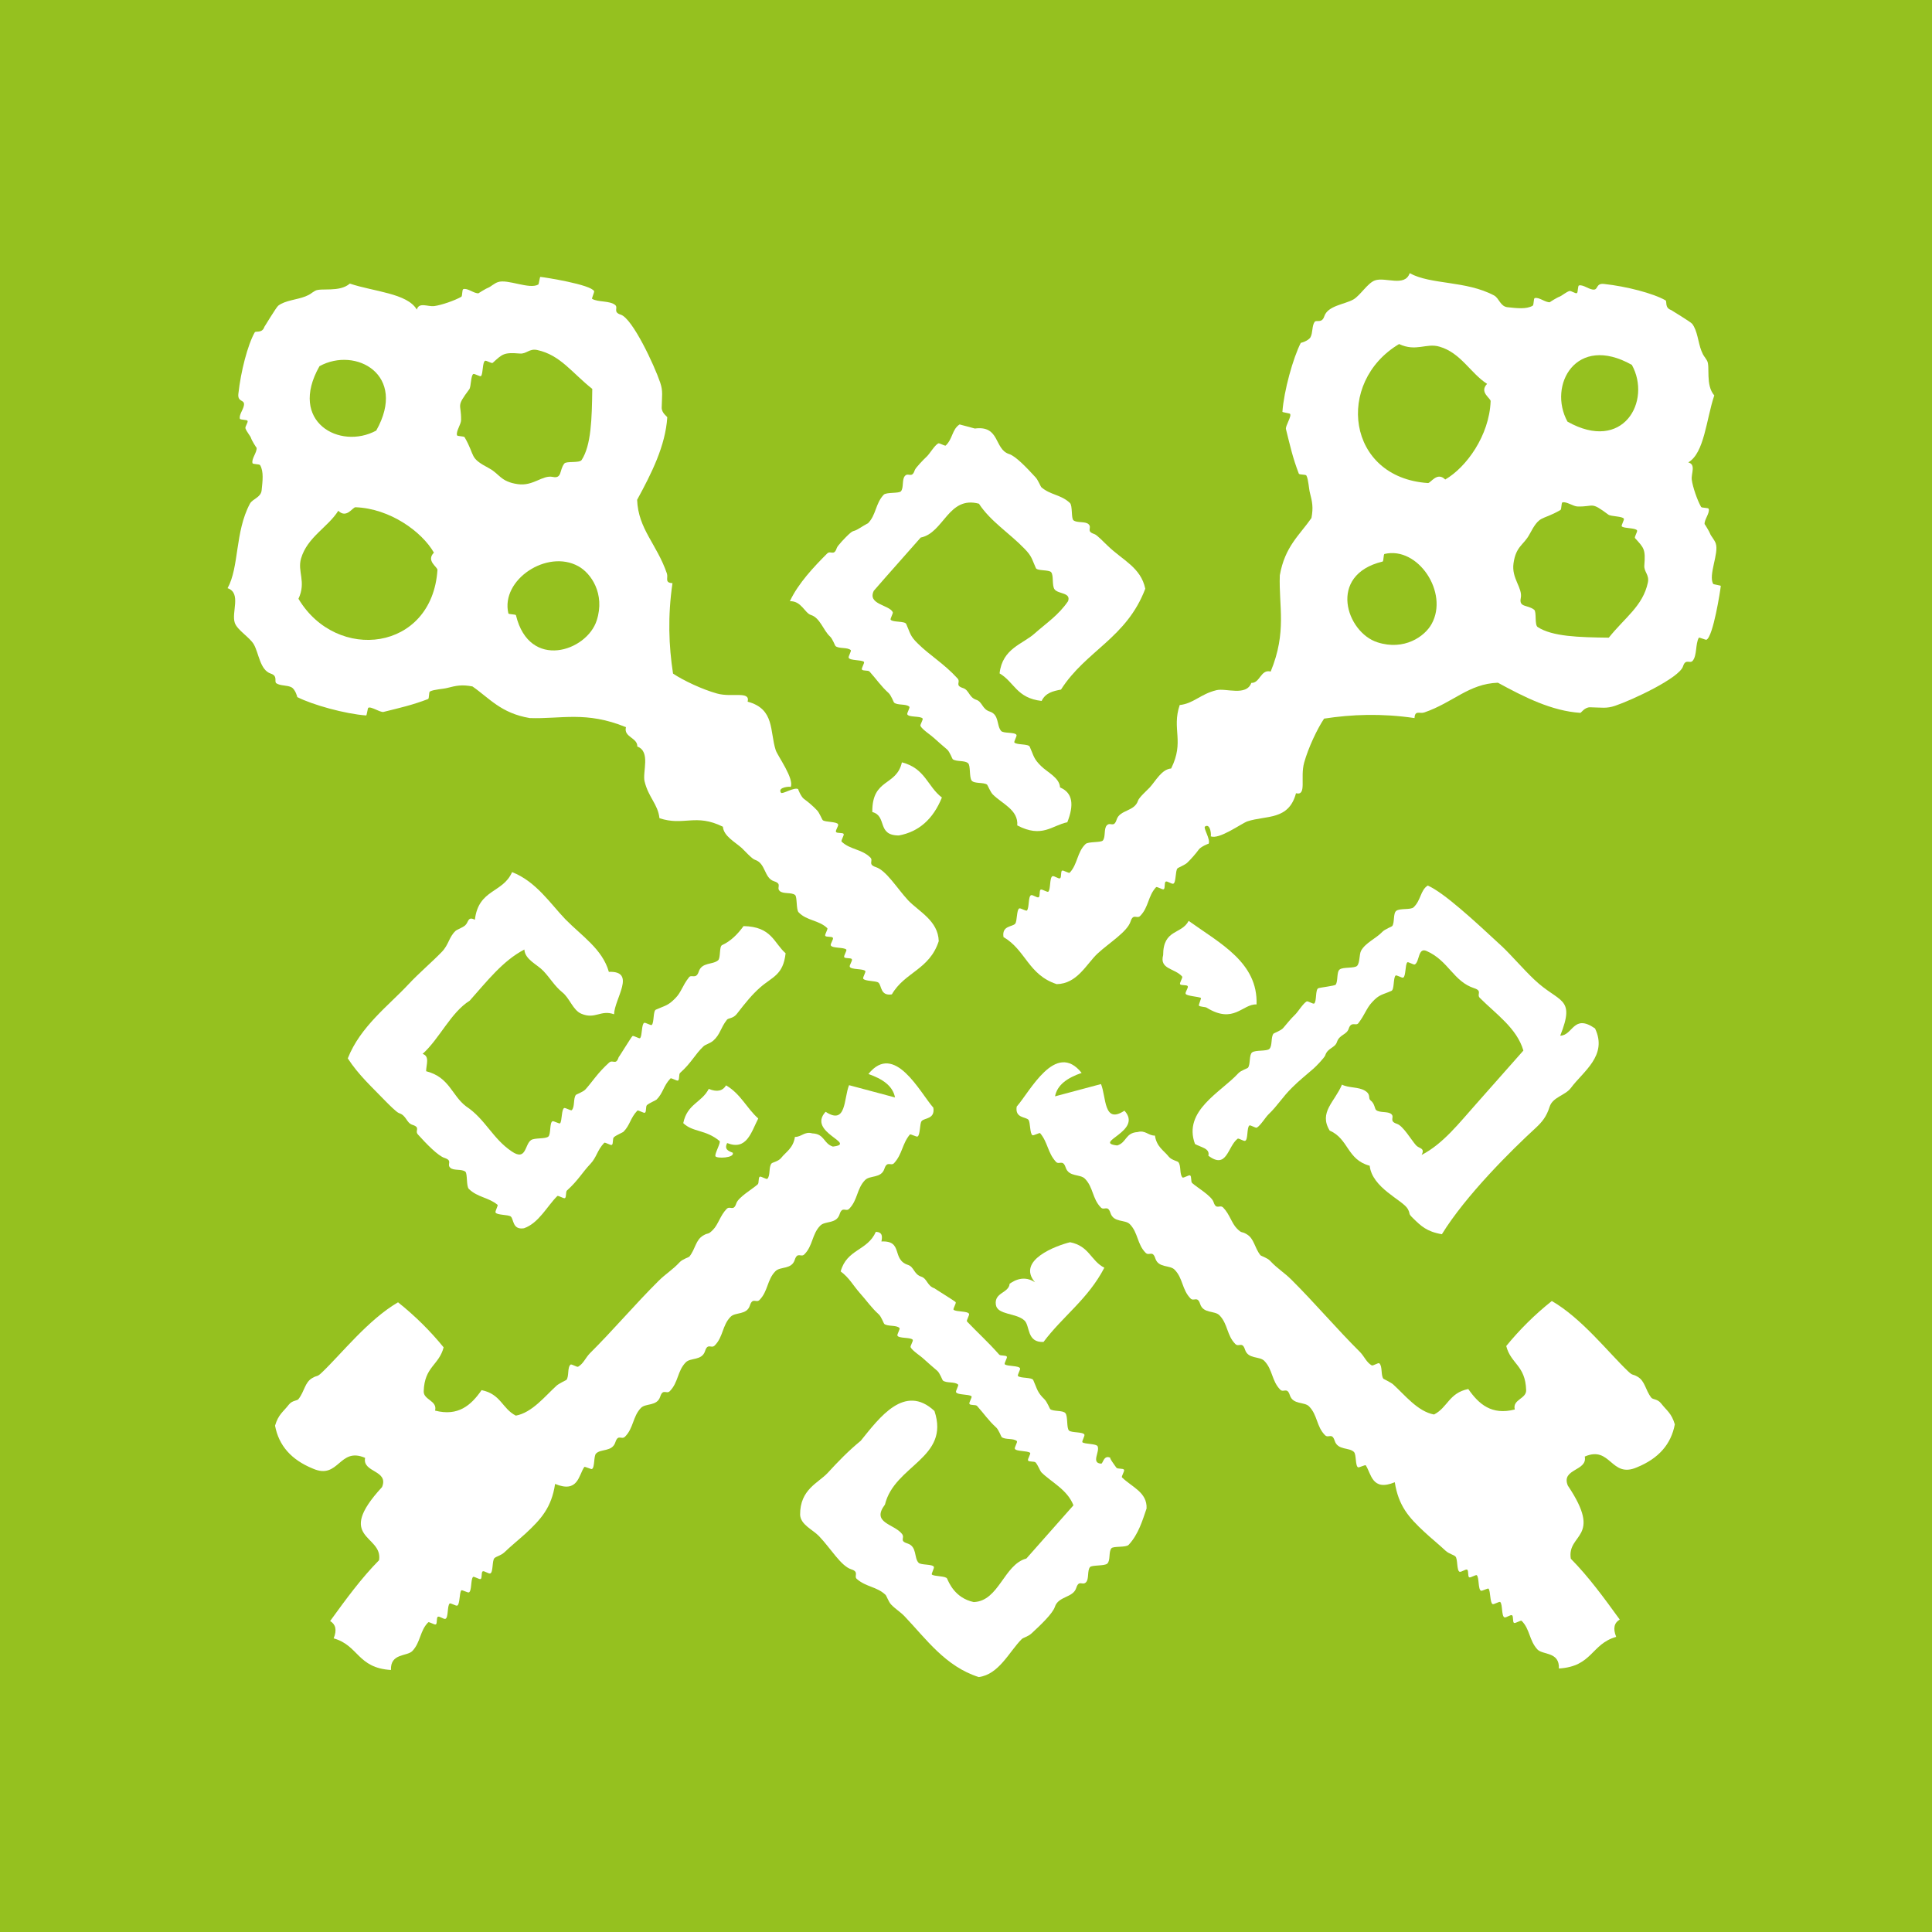
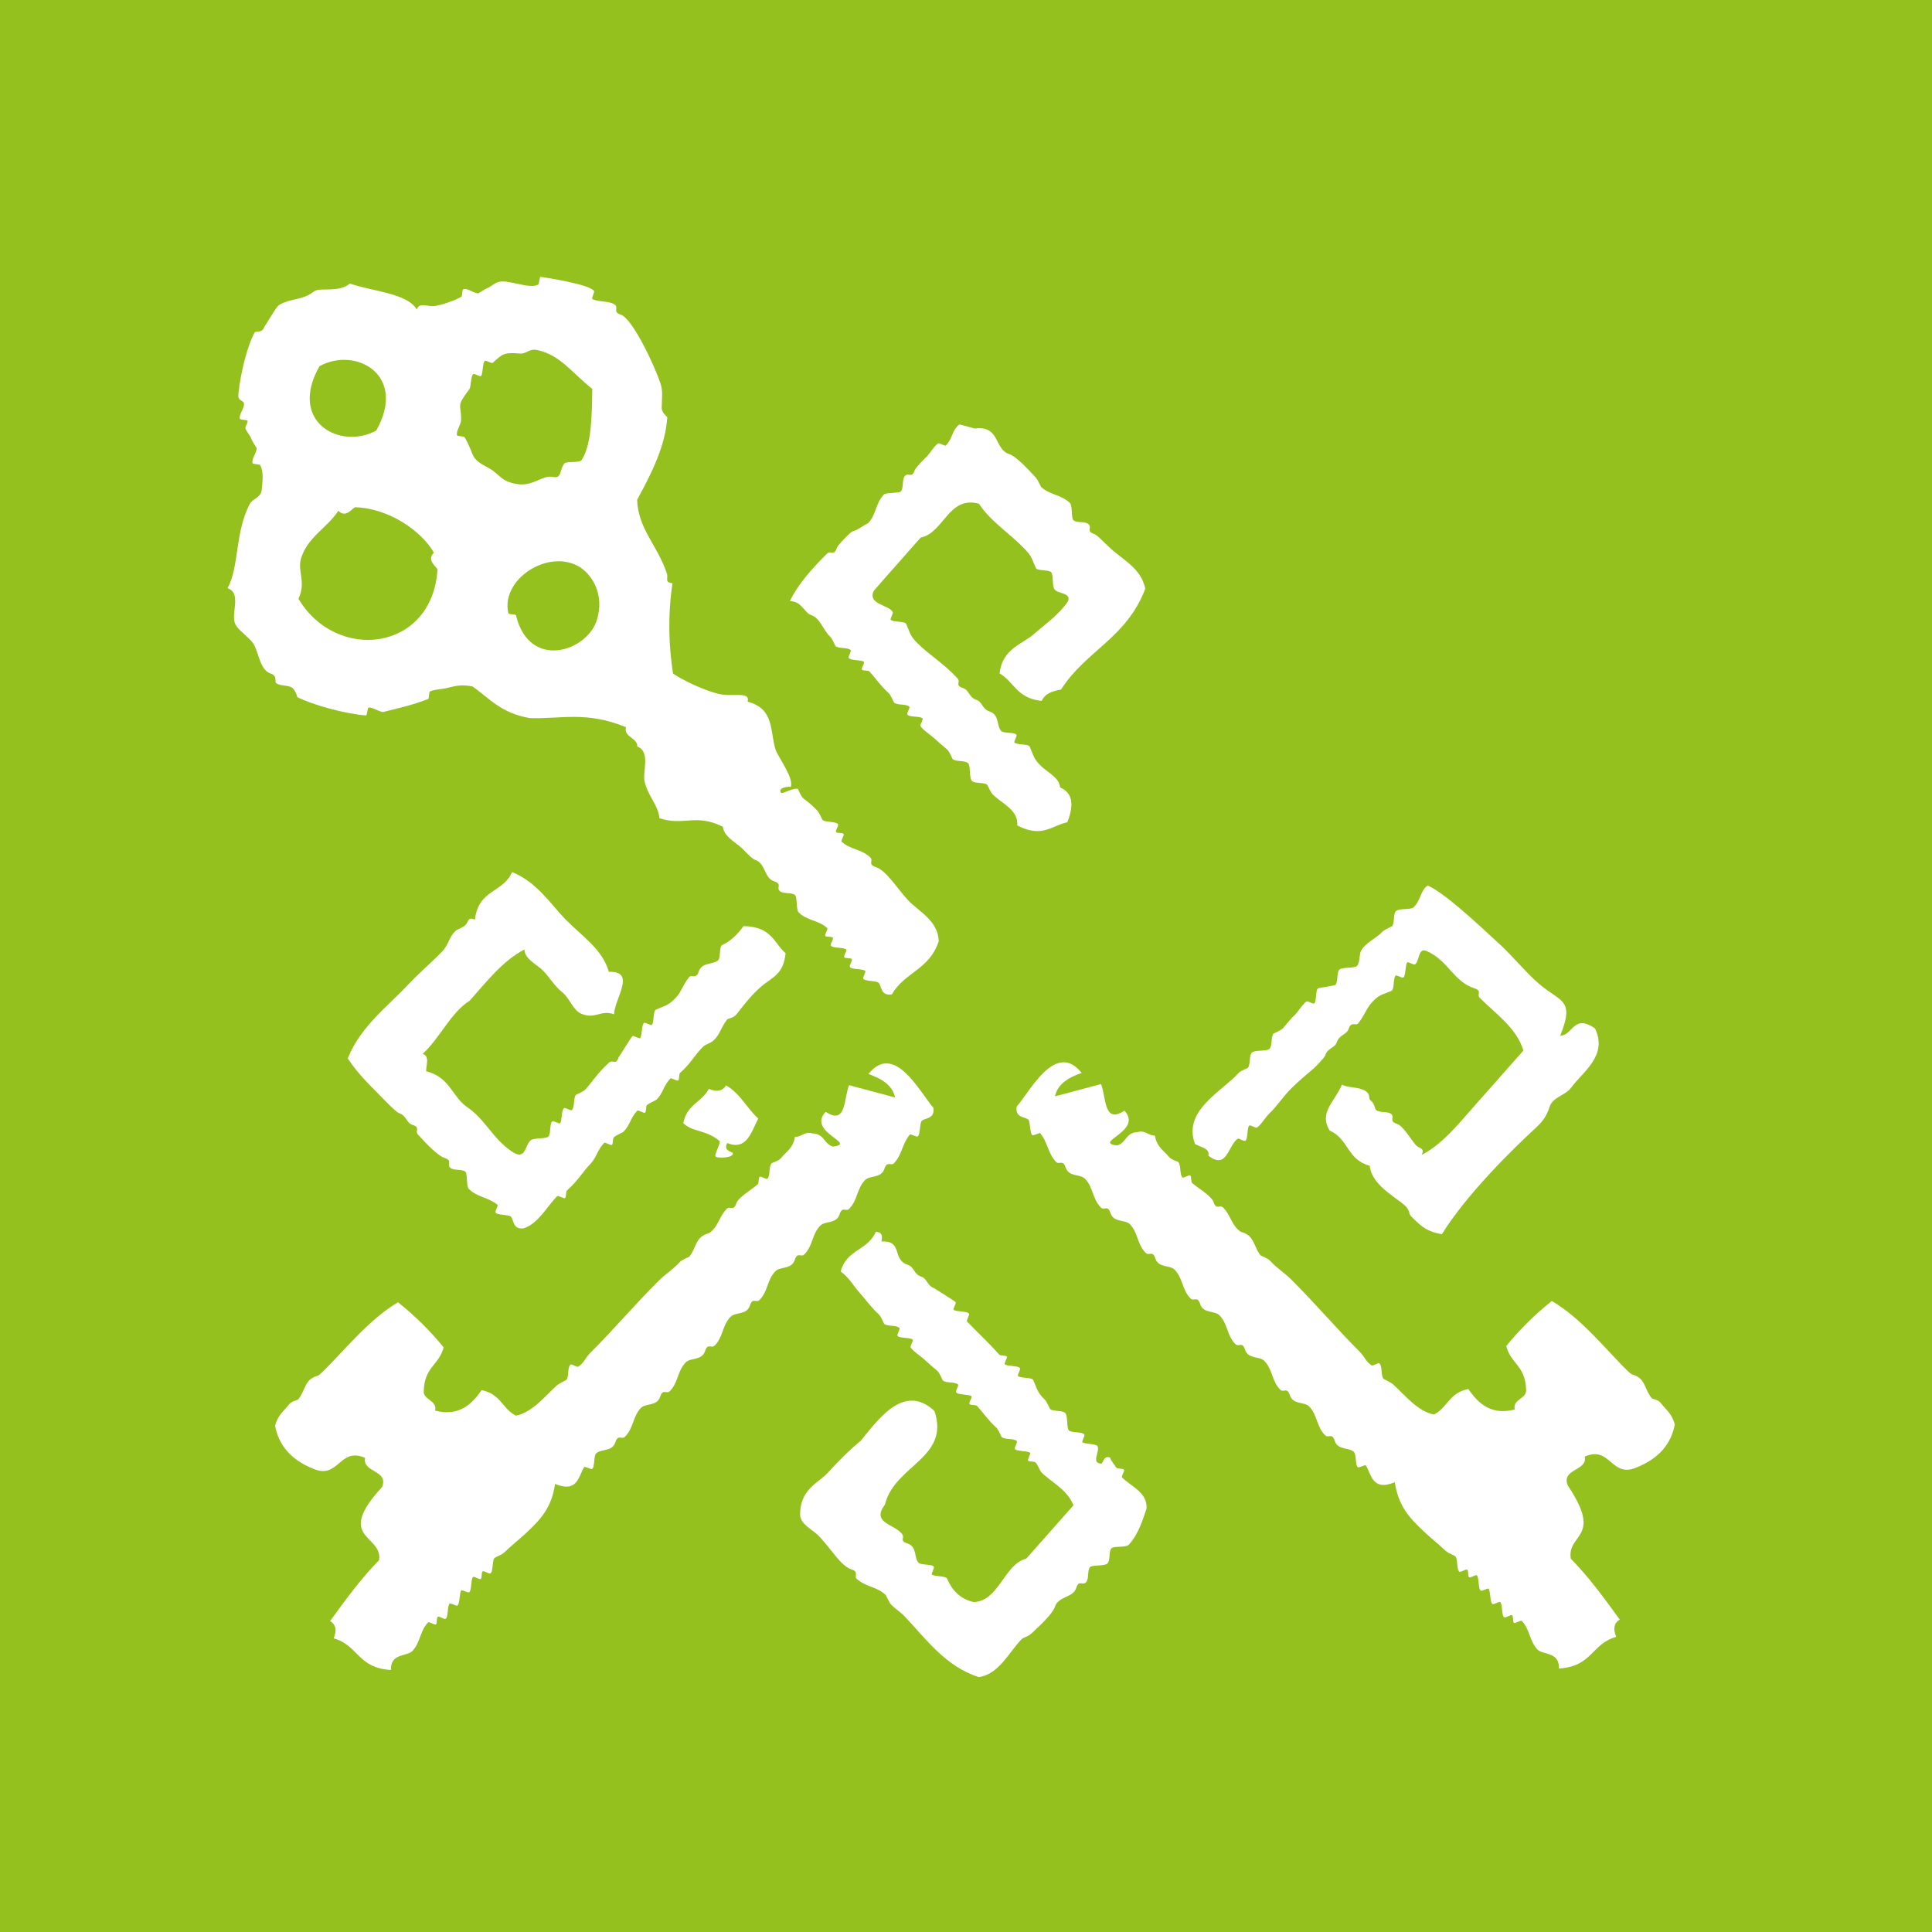
<svg xmlns="http://www.w3.org/2000/svg" xmlns:xlink="http://www.w3.org/1999/xlink" version="1.1" id="Ebene_1" x="0px" y="0px" viewBox="0 0 103.83 103.83" style="enable-background:new 0 0 103.83 103.83;" xml:space="preserve">
  <rect x="0" y="0" width="103.83" height="103.83" fill="#333333" stroke="none" />
  <style type="text/css">
	.st0{clip-path:url(#SVGID_00000159460454282217260040000007885930044549329842_);fill:#95C11F;}
	.st1{fill:#FFFFFF;}
</style>
  <g>
    <defs>
      <rect id="SVGID_1_" width="103.83" height="103.83" />
    </defs>
    <clipPath id="SVGID_00000050639970425336245050000003126555021831849881_">
      <use xlink:href="#SVGID_1_" style="overflow:visible;" />
    </clipPath>
    <polygon style="clip-path:url(#SVGID_00000050639970425336245050000003126555021831849881_);fill:#95C11F;" points="103.83,103.83    0,103.83 0,0 103.83,0 103.83,103.83  " />
  </g>
  <path class="st1" d="M61.55,31.64c-1.01,2.66-3.19,3.32-4.53,5.42c-0.42,0.08-0.83,0.17-1.04,0.61c-1.35-0.15-1.46-1.01-2.26-1.48  c0.15-1.35,1.25-1.57,1.89-2.15c0.63-0.56,1.27-0.97,1.79-1.73c0.17-0.47-0.52-0.38-0.72-0.63c-0.16-0.2-0.04-0.75-0.19-0.93  c-0.12-0.14-0.75-0.06-0.82-0.22c-0.22-0.49-0.21-0.63-0.61-1.04c-0.81-0.84-1.83-1.47-2.45-2.42c-1.65-0.44-1.88,1.57-3.13,1.82  c-0.84,0.96-1.69,1.9-2.52,2.86c-0.36,0.74,0.83,0.75,1.02,1.15c0.03,0.07-0.16,0.36-0.11,0.41c0.12,0.14,0.75,0.06,0.83,0.22  c0.22,0.49,0.2,0.64,0.61,1.04c0.65,0.65,1.41,1.08,2.15,1.89c0.19,0.21-0.17,0.37,0.3,0.52c0.33,0.11,0.31,0.5,0.71,0.63  c0.33,0.11,0.31,0.5,0.72,0.63c0.52,0.17,0.36,0.74,0.61,1.04c0.12,0.15,0.75,0.05,0.83,0.22c0.03,0.07-0.16,0.36-0.11,0.41  c0.13,0.13,0.75,0.06,0.82,0.22c0.22,0.49,0.2,0.64,0.61,1.04c0.34,0.34,0.99,0.62,1.02,1.15c0.7,0.29,0.75,0.96,0.39,1.87  c-0.83,0.17-1.35,0.87-2.69,0.17c0.07-0.84-0.83-1.17-1.32-1.67c-0.12-0.12-0.28-0.51-0.3-0.52c-0.18-0.14-0.69-0.04-0.83-0.22  c-0.14-0.18-0.05-0.8-0.19-0.93c-0.18-0.17-0.63-0.07-0.83-0.22c-0.02-0.01-0.16-0.4-0.3-0.52c-0.25-0.22-0.45-0.38-0.72-0.63  c-0.16-0.15-0.6-0.43-0.71-0.63c-0.04-0.07,0.16-0.35,0.11-0.41c-0.12-0.14-0.75-0.05-0.82-0.22c-0.03-0.07,0.16-0.36,0.11-0.41  c-0.18-0.17-0.63-0.06-0.82-0.22c-0.02-0.01-0.16-0.4-0.3-0.52c-0.4-0.36-0.65-0.74-1.02-1.15c-0.07-0.08-0.36-0.02-0.41-0.11  c-0.04-0.06,0.16-0.36,0.11-0.41c-0.13-0.12-0.75-0.06-0.82-0.22c-0.03-0.07,0.16-0.37,0.11-0.41c-0.18-0.17-0.63-0.06-0.82-0.22  c-0.02-0.01-0.16-0.4-0.3-0.52c-0.35-0.32-0.53-1-1.02-1.15c-0.34-0.11-0.51-0.76-1.13-0.74c0.44-0.95,1.29-1.85,2-2.56  c0.19-0.19,0.37,0.16,0.52-0.3c0.04-0.13,0.49-0.59,0.63-0.72c0.29-0.27,0.23-0.13,0.52-0.3c0.01-0.01,0.56-0.34,0.52-0.3  c0.45-0.45,0.4-1.06,0.85-1.54c0.14-0.15,0.83-0.06,0.93-0.19c0.16-0.19,0.04-0.65,0.22-0.83c0.18-0.19,0.37,0.16,0.52-0.3  c0.04-0.13,0.49-0.59,0.63-0.72c0.18-0.16,0.41-0.59,0.63-0.72c0.07-0.04,0.36,0.16,0.41,0.11c0.38-0.37,0.33-0.86,0.74-1.13  c0.28,0.07,0.55,0.15,0.82,0.22c1.36-0.18,1.03,1.11,1.84,1.37c0.36,0.11,0.97,0.76,1.43,1.26c0.12,0.13,0.27,0.49,0.3,0.52  c0.49,0.43,1.05,0.39,1.54,0.85c0.15,0.14,0.06,0.83,0.19,0.93c0.19,0.16,0.65,0.04,0.82,0.22c0.19,0.19-0.16,0.37,0.3,0.52  c0.16,0.05,0.55,0.48,0.72,0.63C60.33,30.11,61.31,30.49,61.55,31.64L61.55,31.64z" />
-   <path class="st1" d="M48.47,40.97c1.26,0.32,1.37,1.3,2.15,1.89c-0.48,1.18-1.25,1.84-2.31,2.04c-1.21,0-0.61-1.04-1.43-1.26  C46.86,41.81,48.18,42.27,48.47,40.97L48.47,40.97z" />
-   <path class="st1" d="M67.53,53.98c-0.77-0.03-1.22,1.08-2.69,0.17c-0.07-0.04-0.37-0.04-0.41-0.11c-0.02-0.04,0.14-0.39,0.11-0.41  c-0.13-0.07-0.77-0.1-0.82-0.22c-0.04-0.09,0.16-0.33,0.11-0.41c-0.05-0.09-0.36-0.02-0.41-0.11c-0.04-0.07,0.16-0.35,0.11-0.41  c-0.39-0.45-1.23-0.38-1.02-1.15c0-1.41,0.99-1.1,1.37-1.84C65.57,50.7,67.61,51.73,67.53,53.98L67.53,53.98z" />
  <path class="st1" d="M42.22,51.23c-0.13,1.18-0.71,1.26-1.37,1.84c-0.45,0.4-0.77,0.8-1.26,1.43c-0.19,0.24-0.45,0.21-0.52,0.3  c-0.36,0.46-0.35,0.78-0.74,1.13c-0.18,0.15-0.43,0.21-0.52,0.3c-0.46,0.43-0.65,0.89-1.26,1.43c-0.08,0.07-0.02,0.36-0.11,0.41  c-0.06,0.04-0.36-0.16-0.41-0.11c-0.38,0.4-0.39,0.78-0.74,1.13c-0.05,0.05-0.38,0.18-0.52,0.3c-0.08,0.07-0.02,0.36-0.11,0.41  c-0.06,0.04-0.36-0.16-0.41-0.11c-0.38,0.4-0.39,0.78-0.74,1.13c-0.05,0.05-0.39,0.18-0.52,0.3c-0.08,0.07-0.02,0.36-0.11,0.41  c-0.06,0.04-0.36-0.16-0.41-0.11c-0.38,0.4-0.4,0.77-0.74,1.13c-0.43,0.45-0.66,0.89-1.26,1.43c-0.08,0.07-0.02,0.36-0.11,0.41  c-0.07,0.04-0.36-0.16-0.41-0.11c-0.54,0.53-0.99,1.45-1.79,1.73c-0.63,0.1-0.54-0.49-0.71-0.63c-0.13-0.11-0.76-0.07-0.82-0.22  c-0.03-0.06,0.15-0.38,0.11-0.41c-0.5-0.41-1.06-0.39-1.54-0.85c-0.15-0.14-0.07-0.83-0.19-0.93c-0.19-0.16-0.65-0.04-0.82-0.22  c-0.19-0.19,0.16-0.37-0.3-0.52c-0.35-0.11-0.98-0.76-1.43-1.26c-0.19-0.21,0.17-0.37-0.3-0.52c-0.33-0.11-0.31-0.5-0.72-0.63  c-0.14-0.05-0.57-0.49-0.71-0.63c-0.72-0.75-1.45-1.4-2.04-2.31c0.67-1.71,2.2-2.84,3.27-3.99c0.57-0.61,1.26-1.19,1.78-1.73  c0.38-0.39,0.38-0.79,0.74-1.13c0.07-0.07,0.37-0.17,0.52-0.3c0.19-0.17,0.13-0.5,0.52-0.3c0.2-1.66,1.5-1.42,2-2.56  c1.29,0.5,2.07,1.71,2.86,2.53c0.87,0.89,2,1.61,2.34,2.83c1.5-0.06,0.3,1.45,0.28,2.28c-0.72-0.26-1.01,0.29-1.76-0.03  c-0.45-0.19-0.62-0.83-1.02-1.15c-0.42-0.34-0.64-0.75-1.02-1.15c-0.33-0.35-0.99-0.61-1.02-1.15c-1.16,0.6-2.02,1.72-2.94,2.75  c-1.02,0.64-1.61,2.03-2.53,2.86c0.4,0.12,0.19,0.59,0.19,0.93c1.26,0.32,1.37,1.3,2.15,1.89c1.03,0.68,1.42,1.73,2.45,2.42  c0.79,0.54,0.69-0.37,1.04-0.61c0.19-0.13,0.78-0.05,0.93-0.19c0.14-0.12,0.06-0.75,0.22-0.82c0.06-0.03,0.37,0.15,0.41,0.11  c0.11-0.13,0.07-0.76,0.22-0.82c0.07-0.03,0.36,0.16,0.41,0.11c0.17-0.18,0.07-0.63,0.22-0.82c0.01-0.02,0.4-0.16,0.52-0.3  c0.36-0.4,0.65-0.88,1.26-1.43c0.21-0.19,0.37,0.17,0.52-0.3c-0.02,0.06,0.69-1.1,0.74-1.13c0.07-0.04,0.36,0.16,0.41,0.11  c0.12-0.13,0.07-0.75,0.22-0.82c0.07-0.03,0.36,0.16,0.41,0.11c0.13-0.13,0.06-0.75,0.22-0.82c0.49-0.22,0.64-0.2,1.04-0.61  c0.33-0.33,0.38-0.68,0.74-1.13c0.13-0.17,0.38,0.13,0.52-0.3c0.17-0.52,0.74-0.36,1.04-0.61c0.15-0.12,0.05-0.75,0.22-0.82  c0.46-0.21,0.83-0.58,1.15-1.02C41.48,49.8,41.58,50.67,42.22,51.23L42.22,51.23z" />
  <path class="st1" d="M44.76,61.62c1.36-0.16-1.41-0.76-0.39-1.87c1.13,0.74,0.97-0.72,1.26-1.43c0.82,0.22,1.65,0.44,2.47,0.66  c-0.12-0.63-0.68-1-1.43-1.26c1.4-1.75,2.78,1.01,3.49,1.81c0.1,0.63-0.49,0.54-0.63,0.72c-0.11,0.13-0.07,0.76-0.22,0.83  c-0.06,0.03-0.38-0.15-0.41-0.11c-0.42,0.5-0.4,1.05-0.85,1.54c-0.17,0.18-0.37-0.15-0.52,0.3c-0.17,0.53-0.78,0.34-1.04,0.61  c-0.45,0.46-0.39,1.07-0.85,1.54c-0.18,0.19-0.37-0.16-0.52,0.3c-0.17,0.53-0.78,0.34-1.04,0.61c-0.45,0.46-0.39,1.08-0.85,1.54  c-0.18,0.19-0.37-0.16-0.52,0.3c-0.17,0.53-0.78,0.34-1.04,0.61c-0.45,0.46-0.39,1.07-0.85,1.54c-0.18,0.19-0.37-0.16-0.52,0.3  c-0.17,0.53-0.78,0.34-1.04,0.61c-0.45,0.46-0.39,1.08-0.85,1.54c-0.19,0.19-0.37-0.16-0.52,0.3c-0.17,0.53-0.79,0.34-1.04,0.61  c-0.45,0.46-0.39,1.07-0.85,1.54c-0.18,0.19-0.37-0.16-0.52,0.3c-0.17,0.53-0.79,0.34-1.04,0.61c-0.44,0.46-0.39,1.08-0.85,1.54  c-0.19,0.19-0.37-0.16-0.52,0.3c-0.17,0.53-0.79,0.34-1.04,0.61c-0.13,0.13-0.06,0.75-0.22,0.83c-0.05,0.02-0.39-0.15-0.41-0.11  c-0.31,0.45-0.33,1.42-1.57,0.91c-0.19,1.27-0.75,1.89-1.59,2.67c-0.41,0.37-0.74,0.63-1.15,1.02c-0.18,0.16-0.43,0.21-0.52,0.3  c-0.13,0.13-0.06,0.75-0.22,0.82c-0.09,0.04-0.33-0.16-0.41-0.11c-0.09,0.05-0.02,0.36-0.11,0.41c-0.07,0.04-0.36-0.16-0.41-0.11  c-0.13,0.13-0.06,0.75-0.22,0.83c-0.06,0.03-0.37-0.15-0.41-0.11c-0.11,0.13-0.07,0.76-0.22,0.82c-0.07,0.03-0.36-0.16-0.41-0.11  c-0.13,0.13-0.06,0.75-0.22,0.82c-0.09,0.04-0.33-0.16-0.41-0.11c-0.09,0.05-0.02,0.36-0.11,0.41c-0.07,0.04-0.36-0.16-0.41-0.11  c-0.45,0.45-0.4,1.06-0.85,1.54c-0.29,0.3-1.19,0.11-1.15,1.02c-1.81-0.11-1.73-1.32-3.08-1.7c0.19-0.46,0.1-0.76-0.19-0.93  c0.84-1.16,1.68-2.31,2.63-3.27c0.22-1.38-2.42-1.13,0.16-3.93c0.38-0.92-1.07-0.77-0.91-1.57c-1.4-0.61-1.4,1.19-2.8,0.58  c-1.18-0.48-1.84-1.25-2.04-2.31c0.18-0.61,0.43-0.73,0.74-1.13c0.19-0.24,0.45-0.2,0.52-0.3c0.33-0.42,0.33-0.89,0.74-1.13  c0.29-0.17,0.24-0.03,0.52-0.3c1.04-0.99,2.49-2.84,4.09-3.77c0.93,0.74,1.74,1.55,2.45,2.42c-0.25,0.97-1.03,1.03-1.07,2.36  c-0.02,0.47,0.75,0.5,0.61,1.04c1.24,0.32,1.93-0.28,2.5-1.1c1.04,0.21,1.1,0.99,1.84,1.37c0.88-0.16,1.58-1.06,2.2-1.62  c0.1-0.09,0.52-0.3,0.52-0.3c0.15-0.19,0.04-0.67,0.22-0.82c0.06-0.05,0.34,0.15,0.41,0.11c0.29-0.17,0.38-0.46,0.63-0.72  c1.24-1.23,2.45-2.66,3.68-3.88c0.4-0.4,0.75-0.59,1.15-1.02c0.15-0.16,0.49-0.26,0.52-0.3c0.33-0.42,0.33-0.89,0.74-1.13  c0.3-0.18,0.23-0.01,0.52-0.3c0.29-0.29,0.39-0.77,0.74-1.13c0.19-0.19,0.37,0.16,0.52-0.3c0.11-0.33,0.87-0.77,1.15-1.02  c0.08-0.07,0.02-0.36,0.11-0.41c0.06-0.04,0.36,0.16,0.41,0.11c0.17-0.18,0.06-0.62,0.22-0.82c0.04-0.06,0.37-0.11,0.52-0.3  c0.25-0.32,0.65-0.52,0.74-1.13c0.35,0.01,0.52-0.31,0.93-0.19C44.33,60.94,44.24,61.45,44.76,61.62L44.76,61.62z" />
  <path class="st1" d="M40.75,60.11c-0.38,0.74-0.62,1.74-1.67,1.32c-0.17,0.33,0.06,0.43,0.3,0.52c0.11,0.29-0.87,0.32-0.93,0.19  c-0.06-0.12,0.31-0.75,0.22-0.82c-0.76-0.63-1.43-0.46-1.95-0.96c0.21-1.04,0.99-1.1,1.37-1.84c0.46,0.19,0.76,0.1,0.93-0.19  C39.81,58.79,40.12,59.55,40.75,60.11L40.75,60.11z" />
-   <path class="st1" d="M55.62,68.91c-1-1.18,1.15-1.97,1.89-2.15c1.04,0.21,1.1,0.99,1.84,1.37c-0.88,1.69-2.22,2.59-3.27,3.99  c-0.91,0.04-0.72-0.87-1.02-1.15c-0.44-0.42-1.46-0.29-1.54-0.85c-0.1-0.67,0.7-0.62,0.74-1.13C54.28,69,54.9,68.43,55.62,68.91  L55.62,68.91z" />
  <path class="st1" d="M47.07,66.2c0.37,0.02,0.35,0.26,0.3,0.52c1.19-0.06,0.53,0.97,1.43,1.26c0.33,0.11,0.31,0.5,0.71,0.63  c0.33,0.11,0.31,0.5,0.72,0.63c-0.06-0.02,1.1,0.69,1.13,0.74c0.04,0.07-0.16,0.36-0.11,0.41c0.13,0.12,0.76,0.06,0.83,0.22  c0.03,0.07-0.16,0.36-0.11,0.41c0.6,0.63,1.1,1.07,1.73,1.78c0.07,0.08,0.36,0.02,0.41,0.11c0.04,0.06-0.16,0.36-0.11,0.41  c0.13,0.12,0.76,0.06,0.82,0.22c0.03,0.07-0.16,0.36-0.11,0.41c0.13,0.13,0.75,0.06,0.82,0.22c0.22,0.49,0.2,0.64,0.61,1.04  c0.13,0.13,0.28,0.5,0.3,0.52c0.18,0.14,0.69,0.05,0.82,0.22c0.14,0.18,0.05,0.79,0.19,0.93c0.13,0.13,0.75,0.06,0.83,0.22  c0.03,0.06-0.15,0.37-0.11,0.41c0.13,0.11,0.76,0.07,0.82,0.22c0.13,0.29-0.37,0.9,0.19,0.93c0.1,0.01,0.14-0.52,0.52-0.3  c-0.16-0.09,0.31,0.53,0.3,0.52c0.07,0.08,0.36,0.02,0.41,0.11c0.04,0.07-0.16,0.36-0.11,0.41c0.53,0.52,1.36,0.8,1.32,1.67  c-0.21,0.61-0.43,1.38-0.96,1.95c-0.14,0.16-0.83,0.06-0.93,0.19c-0.16,0.19-0.04,0.65-0.22,0.82c-0.14,0.14-0.83,0.07-0.93,0.19  c-0.16,0.19-0.04,0.65-0.22,0.82c-0.19,0.19-0.37-0.16-0.52,0.3c-0.17,0.54-0.96,0.43-1.15,1.02c-0.12,0.36-0.76,0.97-1.26,1.43  c-0.17,0.16-0.44,0.22-0.52,0.3c-0.67,0.67-1.22,1.9-2.31,2.04c-1.79-0.57-2.82-2.04-3.99-3.27c-0.23-0.24-0.47-0.37-0.72-0.63  c-0.14-0.15-0.24-0.46-0.3-0.52c-0.48-0.45-1.03-0.41-1.54-0.85c-0.18-0.15,0.15-0.38-0.3-0.52c-0.56-0.18-1.1-1.12-1.73-1.78  c-0.33-0.35-0.99-0.61-1.02-1.15c-0.01-1.37,0.98-1.71,1.48-2.25c0.59-0.64,1.1-1.17,1.78-1.73c1.01-1.25,2.36-3.09,3.96-1.6  c0.85,2.54-2.15,2.91-2.66,5.03c-0.75,0.99,0.48,1.03,0.91,1.57c0.19,0.23-0.17,0.37,0.3,0.52c0.53,0.17,0.34,0.78,0.6,1.04  c0.13,0.13,0.75,0.06,0.82,0.22c0.03,0.06-0.15,0.38-0.11,0.41c0.13,0.11,0.76,0.07,0.82,0.22c0.09,0.19,0.41,1.04,1.43,1.26  c1.36-0.05,1.62-2.02,2.83-2.34c0.84-0.96,1.69-1.9,2.53-2.86c-0.33-0.85-1.19-1.24-1.73-1.78c-0.05-0.05-0.18-0.38-0.3-0.52  c-0.07-0.08-0.36-0.02-0.41-0.11c-0.04-0.07,0.16-0.36,0.11-0.41c-0.13-0.12-0.76-0.07-0.82-0.22c-0.03-0.07,0.16-0.36,0.11-0.41  c-0.18-0.17-0.63-0.06-0.82-0.22c-0.02-0.01-0.16-0.4-0.3-0.52c-0.4-0.36-0.65-0.74-1.02-1.15c-0.07-0.08-0.36-0.02-0.41-0.11  c-0.04-0.07,0.16-0.36,0.11-0.41c-0.13-0.12-0.75-0.06-0.83-0.22c-0.03-0.07,0.16-0.37,0.11-0.41c-0.18-0.17-0.63-0.06-0.82-0.22  c-0.02-0.01-0.16-0.4-0.3-0.52c-0.25-0.22-0.45-0.38-0.72-0.63c-0.16-0.16-0.6-0.43-0.71-0.63c-0.04-0.07,0.16-0.35,0.11-0.41  c-0.12-0.14-0.75-0.06-0.82-0.22c-0.03-0.07,0.16-0.36,0.11-0.41c-0.17-0.17-0.63-0.07-0.82-0.22c-0.02-0.01-0.16-0.4-0.3-0.52  c-0.4-0.36-0.65-0.74-1.02-1.15c-0.36-0.41-0.56-0.81-1.02-1.15C45.51,67.12,46.62,67.23,47.07,66.2L47.07,66.2z" />
-   <path class="st1" d="M56.79,52.89c-1.53-0.5-1.66-1.83-2.86-2.53c-0.1-0.63,0.49-0.54,0.63-0.72c0.11-0.13,0.07-0.76,0.22-0.82  c0.07-0.03,0.36,0.16,0.41,0.11c0.13-0.13,0.06-0.75,0.22-0.82c0.09-0.04,0.33,0.16,0.41,0.11c0.09-0.05,0.02-0.36,0.11-0.41  c0.07-0.04,0.36,0.16,0.41,0.11c0.13-0.13,0.06-0.75,0.22-0.83c0.09-0.04,0.33,0.16,0.41,0.11c0.09-0.05,0.02-0.36,0.11-0.41  c0.06-0.04,0.36,0.16,0.41,0.11c0.43-0.46,0.39-1.1,0.85-1.54c0.14-0.14,0.83-0.07,0.93-0.19c0.16-0.19,0.04-0.65,0.22-0.82  c0.19-0.19,0.37,0.16,0.52-0.3c0.17-0.54,0.96-0.43,1.15-1.02c0.05-0.17,0.48-0.55,0.63-0.71c0.32-0.35,0.64-0.98,1.15-1.02  c0.73-1.47,0.02-2.1,0.46-3.41c0.75-0.08,1.11-0.59,1.98-0.8c0.5-0.12,1.6,0.34,1.87-0.39c0.47,0.02,0.5-0.75,1.04-0.61  c0.88-2.14,0.43-3.5,0.49-5.17c0.27-1.55,1.07-2.17,1.7-3.08c0.11-0.58,0.04-0.88-0.08-1.35c-0.06-0.22-0.08-0.73-0.19-0.93  c-0.04-0.08-0.38-0.03-0.41-0.11c-0.33-0.86-0.46-1.47-0.69-2.39c-0.04-0.17,0.32-0.69,0.22-0.82c-0.02-0.03-0.41-0.08-0.41-0.11  c0.08-1.12,0.57-2.89,0.99-3.71c-0.01,0.02,0.41-0.1,0.52-0.3c0.13-0.24,0.07-0.6,0.22-0.82c0.09-0.13,0.39,0.1,0.52-0.3  c0.19-0.58,1.1-0.64,1.57-0.91c0.37-0.22,0.76-0.88,1.15-1.02c0.56-0.2,1.61,0.37,1.87-0.39c1.14,0.63,3.02,0.39,4.54,1.2  c0.27,0.15,0.33,0.59,0.72,0.63c0.49,0.05,1,0.12,1.35-0.08c0.07-0.04,0.04-0.39,0.11-0.41c0.23-0.07,0.58,0.25,0.82,0.22  c-0.03,0,0.41-0.27,0.52-0.3c0.09-0.03,0.34-0.24,0.52-0.3c0.1-0.03,0.33,0.16,0.41,0.11c0.06-0.04,0.04-0.4,0.11-0.41  c0.25-0.06,0.57,0.26,0.83,0.22c0.19-0.03,0.1-0.35,0.52-0.3c1.2,0.13,2.63,0.5,3.3,0.88c0.09,0.05-0.06,0.4,0.3,0.52  c-0.01,0,1.04,0.63,1.13,0.74c0.29,0.37,0.32,1.01,0.5,1.46c0.13,0.32,0.15,0.26,0.3,0.52c0.18,0.3-0.1,1.31,0.39,1.87  c-0.43,1.27-0.53,3.1-1.4,3.6c0.43,0.11,0.15,0.59,0.19,0.93c0.05,0.39,0.3,1.11,0.5,1.46c0.04,0.07,0.39,0.03,0.41,0.11  c0.07,0.22-0.25,0.59-0.22,0.82c-0.01-0.04,0.27,0.42,0.3,0.52c0.03,0.1,0.24,0.33,0.3,0.52c0.18,0.52-0.41,1.69-0.14,2.17  c0.02,0.03,0.42,0.08,0.41,0.11c-0.02,0.22-0.41,2.73-0.77,2.89c-0.04,0.02-0.39-0.14-0.41-0.11c-0.19,0.33-0.09,0.95-0.33,1.24  c-0.15,0.18-0.38-0.14-0.52,0.3c-0.2,0.63-2.73,1.81-3.65,2.12c-0.47,0.16-0.72,0.09-1.35,0.08c-0.3,0-0.48,0.31-0.52,0.3  c-1.53-0.1-3-0.84-4.43-1.62c-1.58,0.06-2.39,1.06-3.96,1.6c-0.24,0.08-0.5-0.14-0.52,0.3c-1.78-0.26-3.37-0.2-4.86,0.03  c-0.37,0.55-0.85,1.57-1.07,2.36c-0.23,0.82,0.16,1.8-0.44,1.65c-0.39,1.47-1.6,1.18-2.61,1.51c-0.32,0.11-1.54,1.01-1.98,0.8  c0.05,0.03,0.01-0.73-0.3-0.52c-0.11,0.07,0.32,0.71,0.19,0.93c0.02-0.03-0.41,0.15-0.52,0.3c-0.15,0.21-0.42,0.52-0.63,0.72  c-0.13,0.12-0.49,0.26-0.52,0.3c-0.12,0.13-0.07,0.76-0.22,0.82c-0.09,0.04-0.33-0.16-0.41-0.11c-0.09,0.05-0.02,0.36-0.11,0.41  c-0.06,0.04-0.36-0.16-0.41-0.11c-0.44,0.47-0.39,1.07-0.85,1.54c-0.18,0.19-0.37-0.16-0.52,0.3c-0.18,0.56-1.14,1.14-1.78,1.73  C58.38,51.82,57.89,52.87,56.79,52.89L56.79,52.89z M84.24,22.66c3,1.69,4.53-1.11,3.46-3.05C84.7,17.92,83.17,20.71,84.24,22.66  L84.24,22.66z M77.36,18.63c-0.71-0.21-1.25,0.29-2.17-0.14c-3.44,2.05-2.82,7.18,1.55,7.47c0.15,0.01,0.49-0.63,0.93-0.19  c1.13-0.65,2.37-2.36,2.44-4.21c0.01-0.16-0.63-0.48-0.19-0.93C79.03,20.06,78.51,18.96,77.36,18.63L77.36,18.63z M88.56,31.31  c0.09-0.43-0.22-0.57-0.19-0.93c0.07-0.87-0.02-0.93-0.5-1.46c-0.05-0.06,0.14-0.34,0.11-0.41c-0.07-0.15-0.69-0.1-0.82-0.22  c-0.05-0.04,0.14-0.35,0.11-0.41c-0.06-0.14-0.69-0.12-0.83-0.22c-0.98-0.73-0.73-0.42-1.65-0.44c-0.24,0-0.6-0.28-0.82-0.22  c-0.07,0.02-0.04,0.37-0.11,0.41c-1.06,0.61-1.08,0.21-1.67,1.32c-0.3,0.56-0.72,0.62-0.85,1.54c-0.12,0.82,0.5,1.32,0.39,1.87  c-0.11,0.52,0.37,0.35,0.72,0.63c0.14,0.11,0.01,0.82,0.19,0.93c0.79,0.51,2.19,0.55,3.82,0.57C87.33,33.18,88.29,32.57,88.56,31.31  L88.56,31.31z M74.03,34.52c1.43,0.46,2.54-0.31,2.91-0.99c0.93-1.68-0.73-4.18-2.53-3.76c-0.07,0.01-0.04,0.4-0.11,0.41  C71.32,30.9,72.36,33.99,74.03,34.52L74.03,34.52z" />
  <path class="st1" d="M60.04,61.56c-1.36-0.16,1.41-0.76,0.39-1.87c-1.13,0.75-0.97-0.73-1.26-1.43c-0.83,0.22-1.65,0.44-2.47,0.66  c0.12-0.63,0.68-1,1.43-1.26c-1.4-1.75-2.78,1.01-3.49,1.81c-0.1,0.63,0.48,0.54,0.63,0.71c0.11,0.13,0.07,0.76,0.22,0.83  c0.06,0.03,0.38-0.15,0.41-0.11c0.42,0.5,0.4,1.05,0.85,1.54c0.17,0.18,0.37-0.15,0.52,0.3c0.17,0.53,0.78,0.34,1.04,0.61  c0.45,0.46,0.39,1.07,0.85,1.54c0.18,0.19,0.37-0.16,0.52,0.3c0.17,0.53,0.79,0.34,1.04,0.6c0.45,0.46,0.39,1.08,0.85,1.54  c0.19,0.19,0.37-0.16,0.52,0.3c0.17,0.53,0.79,0.34,1.04,0.61c0.45,0.46,0.39,1.07,0.85,1.54c0.18,0.19,0.37-0.16,0.52,0.3  c0.17,0.53,0.78,0.34,1.04,0.61c0.45,0.46,0.39,1.08,0.85,1.54c0.19,0.19,0.37-0.16,0.52,0.3c0.17,0.53,0.78,0.34,1.04,0.61  c0.45,0.46,0.39,1.07,0.85,1.54c0.18,0.19,0.37-0.16,0.52,0.3c0.17,0.53,0.79,0.34,1.04,0.61c0.45,0.46,0.39,1.08,0.85,1.54  c0.19,0.19,0.37-0.16,0.52,0.3c0.17,0.53,0.79,0.34,1.04,0.61c0.13,0.13,0.06,0.75,0.22,0.82c0.05,0.02,0.39-0.15,0.41-0.11  c0.3,0.45,0.33,1.42,1.56,0.91c0.2,1.27,0.75,1.89,1.59,2.67c0.41,0.38,0.73,0.63,1.15,1.02c0.18,0.16,0.43,0.21,0.52,0.3  c0.13,0.13,0.06,0.75,0.22,0.82c0.09,0.04,0.33-0.16,0.41-0.11c0.09,0.05,0.02,0.36,0.11,0.41c0.07,0.04,0.36-0.16,0.41-0.11  c0.13,0.13,0.06,0.75,0.22,0.83c0.06,0.03,0.37-0.15,0.41-0.11c0.11,0.13,0.07,0.76,0.22,0.83c0.07,0.03,0.36-0.16,0.41-0.11  c0.13,0.13,0.06,0.75,0.22,0.82c0.09,0.04,0.33-0.16,0.41-0.11c0.09,0.05,0.02,0.36,0.11,0.41c0.07,0.04,0.36-0.16,0.41-0.11  c0.45,0.45,0.4,1.06,0.85,1.54c0.29,0.3,1.19,0.11,1.15,1.02c1.81-0.11,1.73-1.32,3.08-1.7c-0.19-0.46-0.1-0.76,0.19-0.93  c-0.84-1.16-1.68-2.31-2.63-3.27c-0.22-1.38,1.76-1.07-0.16-3.93c-0.38-0.92,1.07-0.77,0.91-1.56c1.4-0.61,1.4,1.19,2.8,0.58  c1.18-0.48,1.84-1.25,2.04-2.31c-0.18-0.61-0.43-0.73-0.74-1.13c-0.19-0.24-0.44-0.2-0.52-0.3c-0.33-0.42-0.33-0.89-0.74-1.13  c-0.29-0.17-0.24-0.03-0.52-0.3c-1.04-0.99-2.48-2.84-4.09-3.77c-0.93,0.74-1.74,1.55-2.45,2.42c0.25,0.97,1.03,1.03,1.07,2.37  c0.02,0.47-0.75,0.5-0.61,1.04c-1.24,0.32-1.93-0.28-2.5-1.1c-1.04,0.21-1.1,0.99-1.84,1.37c-0.88-0.16-1.58-1.06-2.2-1.62  c-0.1-0.09-0.52-0.3-0.52-0.3c-0.15-0.19-0.04-0.67-0.22-0.83c-0.06-0.05-0.34,0.15-0.41,0.11c-0.29-0.17-0.38-0.46-0.63-0.72  c-1.24-1.23-2.45-2.66-3.68-3.88c-0.4-0.4-0.75-0.59-1.15-1.02c-0.15-0.16-0.49-0.26-0.52-0.3c-0.33-0.42-0.33-0.89-0.74-1.13  c-0.3-0.18-0.23-0.01-0.52-0.3c-0.29-0.29-0.39-0.77-0.74-1.13c-0.19-0.19-0.37,0.16-0.52-0.3c-0.11-0.33-0.87-0.77-1.15-1.02  c-0.08-0.07-0.02-0.36-0.11-0.41c-0.06-0.04-0.36,0.16-0.41,0.11c-0.17-0.18-0.06-0.62-0.22-0.82c-0.04-0.06-0.37-0.11-0.52-0.3  c-0.25-0.32-0.65-0.52-0.74-1.13c-0.35,0.01-0.52-0.31-0.93-0.19C60.47,60.88,60.56,61.4,60.04,61.56L60.04,61.56z" />
  <path class="st1" d="M50.45,50.58c-0.5,1.54-1.83,1.66-2.52,2.86c-0.63,0.1-0.54-0.48-0.72-0.63c-0.13-0.11-0.76-0.07-0.82-0.22  c-0.03-0.07,0.16-0.36,0.11-0.41c-0.13-0.13-0.75-0.06-0.83-0.22c-0.04-0.09,0.16-0.33,0.11-0.41c-0.05-0.09-0.36-0.02-0.41-0.11  c-0.04-0.07,0.16-0.36,0.11-0.41c-0.13-0.13-0.75-0.06-0.83-0.22c-0.04-0.09,0.16-0.33,0.11-0.41c-0.05-0.09-0.36-0.02-0.41-0.11  c-0.04-0.06,0.16-0.36,0.11-0.41c-0.46-0.44-1.1-0.39-1.54-0.85c-0.14-0.14-0.07-0.83-0.19-0.93c-0.19-0.16-0.65-0.04-0.83-0.22  c-0.19-0.19,0.16-0.37-0.3-0.52c-0.54-0.17-0.44-0.96-1.02-1.15c-0.17-0.05-0.55-0.48-0.71-0.63c-0.35-0.32-0.98-0.64-1.02-1.15  c-1.47-0.73-2.1-0.02-3.41-0.46c-0.08-0.75-0.59-1.11-0.8-1.98c-0.12-0.5,0.34-1.6-0.39-1.87c0.02-0.48-0.75-0.5-0.61-1.04  c-2.14-0.88-3.5-0.43-5.17-0.49c-1.55-0.26-2.17-1.07-3.08-1.7c-0.58-0.11-0.88-0.04-1.35,0.08c-0.22,0.06-0.73,0.08-0.93,0.19  c-0.08,0.04-0.03,0.38-0.11,0.41c-0.87,0.33-1.47,0.46-2.39,0.69c-0.17,0.04-0.69-0.32-0.82-0.22c-0.03,0.02-0.08,0.41-0.11,0.41  c-1.12-0.08-2.89-0.57-3.71-0.99c0.02,0.01-0.1-0.41-0.3-0.52c-0.24-0.13-0.6-0.07-0.82-0.22c-0.13-0.09,0.1-0.39-0.3-0.52  c-0.58-0.19-0.64-1.1-0.91-1.57c-0.22-0.38-0.88-0.76-1.02-1.15c-0.2-0.56,0.37-1.61-0.39-1.87c0.63-1.14,0.39-3.02,1.2-4.54  c0.15-0.27,0.59-0.33,0.63-0.72c0.05-0.49,0.12-1-0.08-1.35c-0.04-0.07-0.39-0.04-0.41-0.11c-0.07-0.23,0.25-0.58,0.22-0.83  c0,0.03-0.27-0.4-0.3-0.52c-0.02-0.09-0.24-0.34-0.3-0.52c-0.03-0.1,0.16-0.33,0.11-0.41c-0.04-0.06-0.4-0.04-0.41-0.11  c-0.06-0.24,0.26-0.57,0.22-0.82c-0.03-0.19-0.35-0.1-0.3-0.52c0.13-1.2,0.5-2.63,0.88-3.3c0.05-0.09,0.4,0.07,0.52-0.3  c0,0.01,0.63-1.04,0.74-1.13c0.37-0.29,1.01-0.32,1.46-0.5c0.32-0.13,0.26-0.15,0.52-0.3c0.3-0.18,1.31,0.1,1.87-0.39  c1.27,0.43,3.1,0.52,3.6,1.4c0.11-0.42,0.59-0.15,0.93-0.19c0.39-0.05,1.11-0.3,1.46-0.5c0.07-0.04,0.03-0.39,0.11-0.41  c0.22-0.08,0.59,0.25,0.82,0.22c-0.03,0.01,0.42-0.27,0.52-0.3c0.1-0.03,0.33-0.24,0.52-0.3c0.52-0.18,1.69,0.41,2.17,0.13  c0.03-0.02,0.08-0.42,0.11-0.41c0.22,0.02,2.72,0.41,2.89,0.77c0.02,0.04-0.14,0.39-0.11,0.41c0.33,0.19,0.95,0.09,1.24,0.33  c0.18,0.15-0.14,0.38,0.3,0.52c0.63,0.2,1.81,2.73,2.12,3.65c0.16,0.47,0.09,0.72,0.08,1.35c0,0.3,0.31,0.48,0.3,0.52  c-0.1,1.53-0.84,3-1.62,4.43c0.06,1.58,1.06,2.38,1.6,3.96c0.08,0.24-0.14,0.5,0.3,0.52c-0.26,1.78-0.2,3.37,0.03,4.86  c0.55,0.37,1.57,0.85,2.36,1.07c0.82,0.23,1.8-0.16,1.65,0.44c1.47,0.39,1.18,1.6,1.51,2.61c0.11,0.32,1.01,1.54,0.8,1.98  c0.03-0.05-0.73-0.01-0.52,0.3c0.07,0.11,0.71-0.32,0.93-0.19c-0.03-0.02,0.15,0.41,0.3,0.52c0.21,0.15,0.52,0.41,0.72,0.63  c0.12,0.13,0.26,0.49,0.3,0.52c0.13,0.11,0.76,0.07,0.82,0.22c0.04,0.09-0.16,0.33-0.11,0.41c0.05,0.09,0.36,0.02,0.41,0.11  c0.04,0.06-0.16,0.36-0.11,0.41c0.46,0.44,1.07,0.39,1.54,0.85c0.19,0.18-0.16,0.37,0.3,0.52c0.56,0.18,1.14,1.14,1.73,1.78  C49.38,48.99,50.42,49.48,50.45,50.58L50.45,50.58z M20.22,23.14c1.69-3-1.11-4.53-3.05-3.46C15.47,22.67,18.27,24.2,20.22,23.14  L20.22,23.14z M16.18,30.01c-0.21,0.71,0.29,1.25-0.14,2.17c2.05,3.44,7.18,2.82,7.47-1.55c0.01-0.16-0.63-0.49-0.19-0.93  c-0.65-1.13-2.36-2.37-4.21-2.44c-0.16-0.01-0.48,0.63-0.93,0.19C17.62,28.34,16.52,28.86,16.18,30.01L16.18,30.01z M28.87,18.81  c-0.43-0.09-0.57,0.22-0.93,0.19c-0.87-0.07-0.93,0.02-1.46,0.5c-0.06,0.05-0.34-0.14-0.41-0.11c-0.15,0.07-0.1,0.69-0.22,0.82  c-0.04,0.05-0.35-0.14-0.41-0.11c-0.14,0.06-0.12,0.69-0.22,0.82c-0.73,0.98-0.43,0.73-0.44,1.65c0,0.24-0.28,0.6-0.22,0.82  c0.02,0.07,0.37,0.04,0.41,0.11c0.61,1.06,0.21,1.08,1.32,1.67c0.56,0.3,0.61,0.72,1.54,0.85c0.82,0.12,1.32-0.5,1.87-0.39  c0.52,0.11,0.35-0.37,0.63-0.72c0.11-0.14,0.81-0.01,0.93-0.19c0.51-0.79,0.55-2.19,0.57-3.82C30.74,20.04,30.12,19.08,28.87,18.81  L28.87,18.81z M32.07,33.34c0.46-1.43-0.31-2.54-0.99-2.91c-1.68-0.93-4.18,0.73-3.76,2.53c0.01,0.07,0.4,0.04,0.41,0.11  C28.45,36.04,31.54,35.01,32.07,33.34L32.07,33.34z" />
  <path class="st1" d="M76.73,47.59c0.88,0.39,2.47,1.86,3.99,3.27c0.48,0.45,1.14,1.22,1.73,1.78c1.34,1.28,2.24,0.91,1.4,3.02  c0.69-0.01,0.7-1.2,1.87-0.39c0.7,1.46-0.65,2.32-1.29,3.19c-0.31,0.42-0.98,0.49-1.15,1.02c-0.17,0.54-0.41,0.82-0.74,1.13  c-1.32,1.21-3.77,3.64-5.05,5.72c-0.82-0.14-1.13-0.45-1.54-0.85c-0.31-0.3-0.12-0.2-0.3-0.52c-0.28-0.47-1.91-1.12-2.04-2.31  c-1.23-0.33-1.12-1.44-2.15-1.89c-0.6-0.98,0.27-1.54,0.66-2.47c0.36,0.19,0.89,0.11,1.24,0.33c0.34,0.21,0.14,0.39,0.3,0.52  c0.23,0.18,0.21,0.45,0.3,0.52c0.2,0.16,0.64,0.05,0.82,0.22c0.18,0.17-0.16,0.37,0.3,0.52c0.33,0.11,0.77,0.87,1.02,1.15  c0.17,0.19,0.5,0.13,0.3,0.52c1.16-0.6,2.02-1.72,2.94-2.75c0.84-0.96,1.69-1.9,2.53-2.86c-0.35-1.2-1.46-1.95-2.34-2.83  c-0.19-0.19,0.16-0.37-0.3-0.52c-1.12-0.36-1.38-1.48-2.56-2c-0.47-0.21-0.37,0.56-0.63,0.72c-0.07,0.04-0.36-0.16-0.41-0.11  c-0.12,0.13-0.07,0.75-0.22,0.82c-0.07,0.03-0.36-0.16-0.41-0.11c-0.13,0.13-0.06,0.75-0.22,0.82c-0.49,0.22-0.65,0.18-1.04,0.61  c-0.31,0.33-0.39,0.68-0.74,1.13c-0.13,0.17-0.38-0.13-0.52,0.3c-0.11,0.33-0.5,0.31-0.63,0.71c-0.11,0.33-0.5,0.31-0.63,0.72  c-0.04,0.12-0.5,0.6-0.63,0.71c-0.42,0.37-0.74,0.61-1.15,1.02c-0.52,0.51-0.77,0.96-1.26,1.43c-0.17,0.16-0.42,0.59-0.63,0.72  c-0.08,0.04-0.35-0.16-0.41-0.11c-0.14,0.12-0.06,0.75-0.22,0.82c-0.08,0.04-0.35-0.16-0.41-0.11c-0.54,0.42-0.57,1.67-1.57,0.91  c0.1-0.4-0.42-0.45-0.72-0.63c-0.66-1.79,1.4-2.78,2.33-3.8c0.15-0.16,0.48-0.25,0.52-0.3c0.14-0.18,0.05-0.69,0.22-0.82  c0.18-0.14,0.79-0.05,0.93-0.19c0.17-0.17,0.07-0.63,0.22-0.82c0.01-0.02,0.4-0.16,0.52-0.3c0.21-0.24,0.38-0.47,0.63-0.71  c0.17-0.16,0.42-0.59,0.63-0.72c0.07-0.04,0.35,0.16,0.41,0.11c0.14-0.12,0.05-0.75,0.22-0.82c0.1-0.04,0.89-0.13,0.93-0.19  c0.14-0.18,0.04-0.69,0.22-0.82c0.18-0.14,0.79-0.05,0.93-0.19c0.16-0.16,0.11-0.62,0.22-0.82c0.24-0.43,0.8-0.65,1.15-1.02  c0.14-0.14,0.5-0.27,0.52-0.3c0.14-0.18,0.04-0.69,0.22-0.82c0.19-0.15,0.77-0.04,0.93-0.19C76.37,48.38,76.33,47.85,76.73,47.59  L76.73,47.59z" />
</svg>